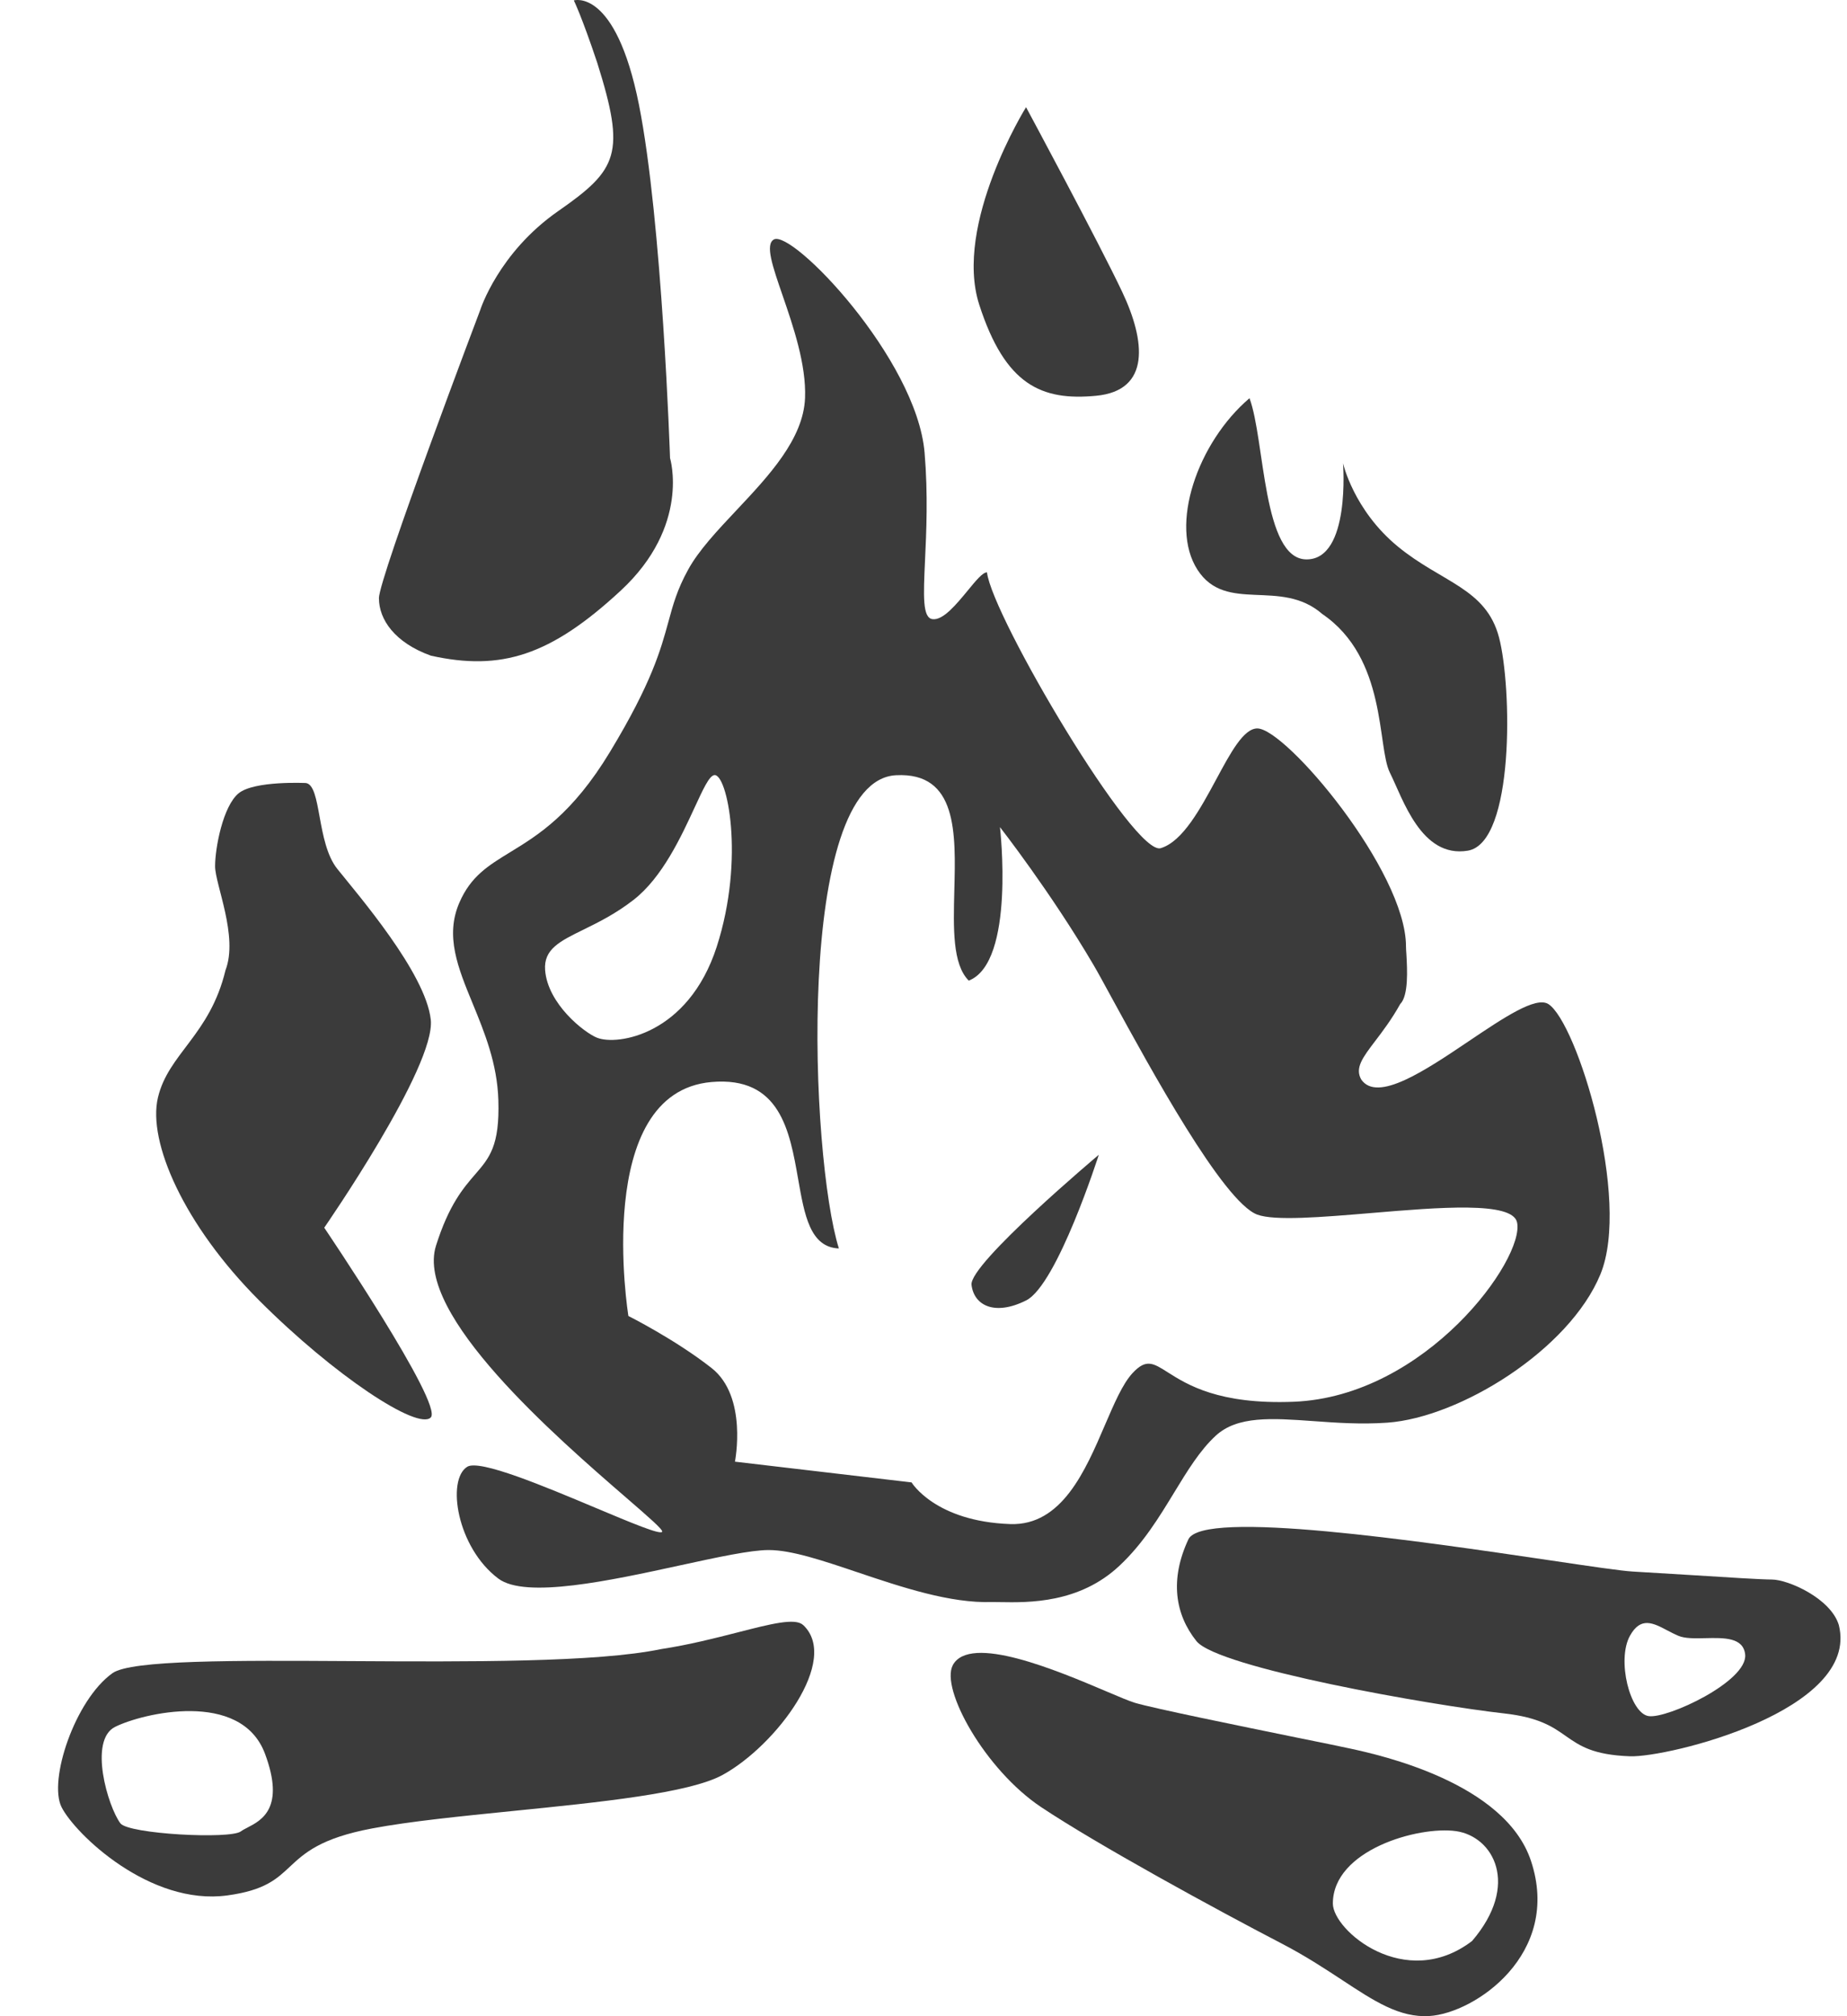
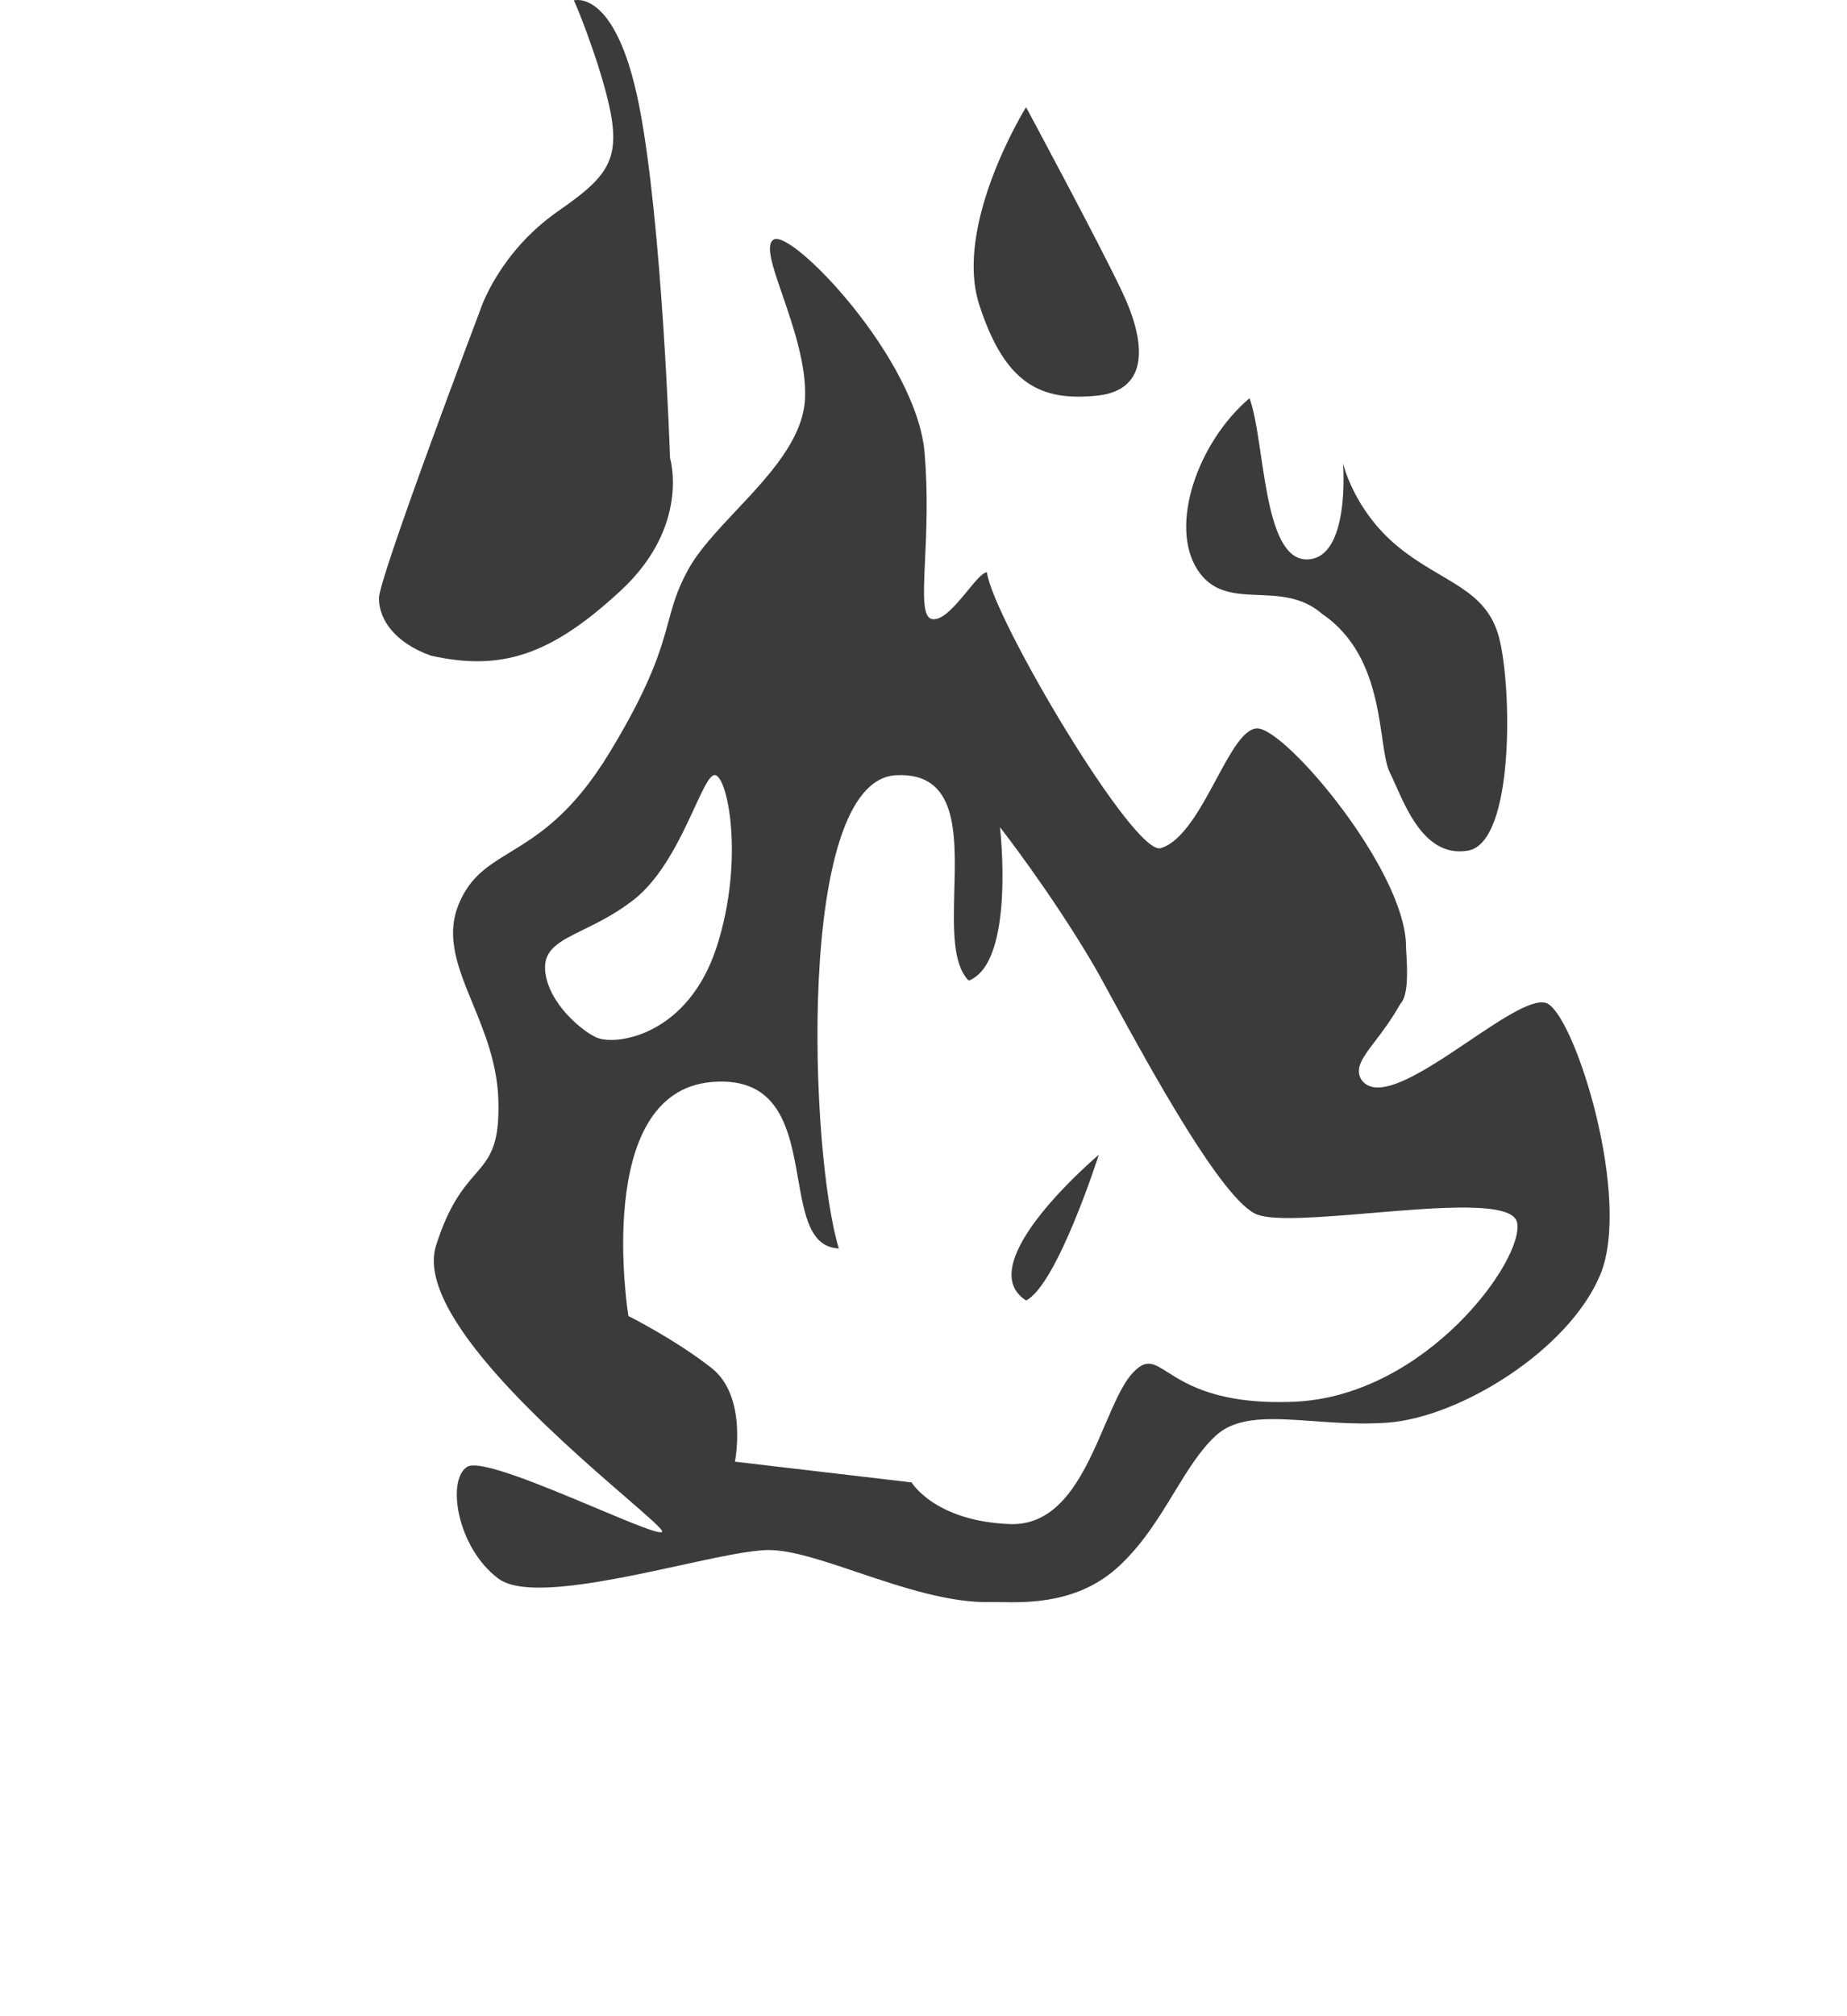
<svg xmlns="http://www.w3.org/2000/svg" width="22" height="24" viewBox="0 0 22 24" fill="none">
  <path d="M4.513 7.123C4.513 6.876 5.721 3.688 5.721 3.688C5.721 3.688 5.937 3.007 6.65 2.512C7.361 2.017 7.455 1.831 7.114 0.748C6.928 0.191 6.835 0.005 6.835 0.005C6.835 0.005 7.331 -0.15 7.61 1.243C7.888 2.636 7.981 5.453 7.981 5.453C7.981 5.453 8.228 6.258 7.393 7.031C6.557 7.805 5.969 7.99 5.133 7.805C4.7 7.65 4.514 7.372 4.514 7.124L4.513 7.123Z" fill="#3B3B3B" />
  <path d="M12.222 1.275C12.222 1.275 11.355 2.668 11.664 3.627C11.974 4.586 12.407 4.773 13.057 4.711C13.707 4.649 13.645 4.061 13.366 3.473C13.088 2.885 12.221 1.275 12.221 1.275H12.222Z" fill="#3B3B3B" />
  <path d="M15.997 5.514C15.997 5.514 16.122 6.071 16.648 6.504C17.174 6.937 17.7 6.999 17.855 7.587C18.01 8.175 18.041 10.032 17.484 10.126C16.927 10.219 16.71 9.507 16.555 9.197C16.401 8.888 16.524 7.836 15.75 7.309C15.254 6.876 14.604 7.309 14.264 6.783C13.923 6.257 14.264 5.267 14.883 4.74C15.068 5.235 15.037 6.659 15.563 6.659C16.089 6.659 15.997 5.514 15.997 5.514H15.997Z" fill="#3B3B3B" />
-   <path d="M3.646 9.321C3.646 9.321 3.027 9.29 2.841 9.444C2.655 9.599 2.562 10.094 2.562 10.311C2.562 10.528 2.841 11.147 2.686 11.549C2.5 12.323 2.005 12.54 1.881 13.066C1.757 13.592 2.19 14.582 3.087 15.48C3.985 16.378 4.976 17.028 5.131 16.873C5.286 16.718 3.862 14.614 3.862 14.614C3.862 14.614 5.193 12.695 5.131 12.137C5.069 11.58 4.264 10.652 4.017 10.342C3.769 10.032 3.831 9.352 3.645 9.321H3.646Z" fill="#3B3B3B" />
  <path fill-rule="evenodd" clip-rule="evenodd" d="M11.756 6.813C11.818 7.339 13.52 10.218 13.83 10.095C14.089 10.013 14.298 9.627 14.487 9.277C14.658 8.959 14.813 8.671 14.976 8.671C15.316 8.671 16.747 10.369 16.747 11.265C16.747 11.288 16.749 11.321 16.752 11.362L16.752 11.362C16.762 11.539 16.779 11.851 16.678 11.952C16.576 12.135 16.469 12.275 16.381 12.391C16.231 12.588 16.136 12.713 16.214 12.85C16.405 13.127 16.975 12.744 17.499 12.391C17.91 12.115 18.293 11.857 18.443 11.952C18.783 12.169 19.433 14.273 19.062 15.171C18.69 16.069 17.39 16.873 16.524 16.935C16.213 16.957 15.915 16.936 15.641 16.916C15.15 16.881 14.739 16.852 14.481 17.09C14.292 17.264 14.144 17.507 13.986 17.766C13.807 18.06 13.615 18.375 13.335 18.637C12.857 19.087 12.251 19.077 11.912 19.071C11.878 19.071 11.846 19.07 11.818 19.07C11.317 19.087 10.738 18.892 10.217 18.717L10.217 18.717C9.805 18.578 9.429 18.451 9.156 18.451C8.942 18.451 8.549 18.536 8.107 18.632L8.107 18.632C7.272 18.814 6.26 19.034 5.936 18.791C5.441 18.42 5.317 17.615 5.565 17.46C5.713 17.368 6.487 17.694 7.102 17.952L7.102 17.952L7.102 17.952C7.519 18.127 7.862 18.271 7.887 18.234C7.902 18.211 7.726 18.059 7.458 17.827C6.634 17.114 4.937 15.646 5.193 14.829C5.347 14.341 5.519 14.142 5.659 13.98C5.83 13.783 5.953 13.64 5.936 13.096C5.923 12.658 5.77 12.287 5.631 11.948C5.454 11.519 5.299 11.141 5.472 10.744C5.608 10.43 5.817 10.303 6.077 10.144C6.406 9.943 6.817 9.693 7.267 8.948C7.763 8.129 7.871 7.731 7.961 7.403C8.017 7.198 8.065 7.02 8.196 6.782C8.322 6.552 8.542 6.318 8.77 6.076C9.158 5.664 9.569 5.226 9.589 4.739C9.605 4.339 9.447 3.881 9.321 3.515C9.203 3.173 9.112 2.911 9.217 2.851C9.434 2.727 10.919 4.274 11.013 5.389C11.055 5.889 11.034 6.333 11.018 6.674C10.999 7.091 10.987 7.353 11.106 7.37C11.232 7.388 11.39 7.195 11.525 7.032C11.621 6.915 11.704 6.813 11.756 6.813V6.813ZM7.113 12.353C7.35 12.448 8.196 12.322 8.537 11.27C8.877 10.217 8.66 9.196 8.506 9.227C8.446 9.238 8.373 9.398 8.273 9.614C8.114 9.958 7.889 10.446 7.546 10.712C7.333 10.878 7.125 10.98 6.95 11.066C6.668 11.204 6.474 11.299 6.493 11.548C6.524 11.95 6.957 12.291 7.112 12.353H7.113ZM13.025 11.486C12.515 10.618 11.911 9.846 11.911 9.846V9.847C11.911 9.847 12.097 11.456 11.539 11.673C11.344 11.478 11.356 11.048 11.367 10.602C11.385 9.915 11.405 9.19 10.673 9.228C9.466 9.29 9.652 13.778 9.992 14.861C9.649 14.848 9.582 14.463 9.507 14.036C9.406 13.461 9.292 12.809 8.475 12.88C7.051 13.004 7.485 15.665 7.485 15.665C7.485 15.665 8.042 15.944 8.475 16.284C8.909 16.624 8.754 17.399 8.754 17.399L10.858 17.646C10.858 17.646 11.137 18.111 12.035 18.142C12.647 18.162 12.928 17.507 13.162 16.961C13.272 16.706 13.371 16.474 13.489 16.346C13.651 16.17 13.736 16.225 13.912 16.337C14.14 16.481 14.518 16.721 15.408 16.686C16.987 16.624 18.164 14.984 18.07 14.551C18.017 14.298 17.144 14.371 16.326 14.44C15.74 14.489 15.182 14.535 14.975 14.458C14.569 14.306 13.699 12.713 13.25 11.892C13.152 11.712 13.074 11.569 13.025 11.486Z" fill="#3B3B3B" />
-   <path d="M13.088 13.746C13.088 13.746 12.593 15.295 12.222 15.48C11.85 15.666 11.602 15.542 11.572 15.295C11.54 15.047 13.088 13.746 13.088 13.746Z" fill="#3B3B3B" />
-   <path fill-rule="evenodd" clip-rule="evenodd" d="M8.788 19.431C9.182 19.33 9.471 19.256 9.565 19.343V19.342C10.011 19.756 9.246 20.777 8.609 21.127C8.211 21.346 7.144 21.453 6.111 21.557C5.487 21.62 4.876 21.681 4.432 21.765C3.816 21.881 3.626 22.059 3.453 22.22C3.295 22.368 3.152 22.502 2.71 22.562C1.785 22.69 0.893 21.829 0.733 21.511C0.574 21.192 0.893 20.236 1.339 19.917C1.561 19.758 2.801 19.765 4.18 19.773C5.572 19.781 7.106 19.79 7.875 19.63C8.209 19.579 8.522 19.499 8.788 19.431ZM1.371 20.556C1.052 20.715 1.285 21.505 1.434 21.704H1.434C1.53 21.832 2.742 21.896 2.869 21.8C2.889 21.785 2.916 21.771 2.947 21.755C3.116 21.668 3.398 21.522 3.156 20.875C2.869 20.109 1.69 20.396 1.371 20.556Z" fill="#3B3B3B" />
-   <path fill-rule="evenodd" clip-rule="evenodd" d="M12.401 21.511C11.732 21.065 11.199 20.103 11.349 19.822L11.348 19.823C11.55 19.443 12.597 19.887 13.179 20.134C13.33 20.198 13.45 20.249 13.516 20.269C13.741 20.336 14.779 20.547 15.469 20.688C15.756 20.746 15.983 20.792 16.067 20.811C16.074 20.812 16.082 20.814 16.091 20.816C16.434 20.891 17.924 21.218 18.235 22.149C18.606 23.259 17.566 23.966 17.024 23.998C16.67 24.019 16.37 23.822 15.983 23.567C15.777 23.432 15.547 23.281 15.27 23.137C14.473 22.723 13.07 21.957 12.401 21.511ZM17.534 23.105C16.738 23.711 15.876 22.979 15.876 22.659H15.876C15.876 22.021 16.896 21.734 17.343 21.797C17.789 21.861 18.108 22.436 17.534 23.105Z" fill="#3B3B3B" />
-   <path fill-rule="evenodd" clip-rule="evenodd" d="M21.903 19.345C22.157 20.364 19.862 20.923 19.415 20.906C18.973 20.89 18.817 20.781 18.652 20.666C18.497 20.557 18.335 20.443 17.917 20.396C17.056 20.3 14.506 19.854 14.251 19.535C13.996 19.216 13.932 18.802 14.155 18.324C14.324 17.962 16.941 18.349 18.452 18.572C18.937 18.644 19.308 18.699 19.448 18.707C19.659 18.719 19.914 18.735 20.161 18.75C20.584 18.777 20.984 18.802 21.105 18.802C21.297 18.802 21.808 19.026 21.903 19.345ZM20.787 19.695C20.818 20.014 19.862 20.46 19.639 20.428H19.638C19.415 20.396 19.255 19.758 19.415 19.471C19.543 19.24 19.692 19.319 19.862 19.409C19.903 19.43 19.946 19.453 19.989 19.471C20.069 19.506 20.191 19.503 20.315 19.5C20.536 19.495 20.766 19.49 20.787 19.695Z" fill="#3B3B3B" />
+   <path d="M13.088 13.746C13.088 13.746 12.593 15.295 12.222 15.48C11.54 15.047 13.088 13.746 13.088 13.746Z" fill="#3B3B3B" />
</svg>